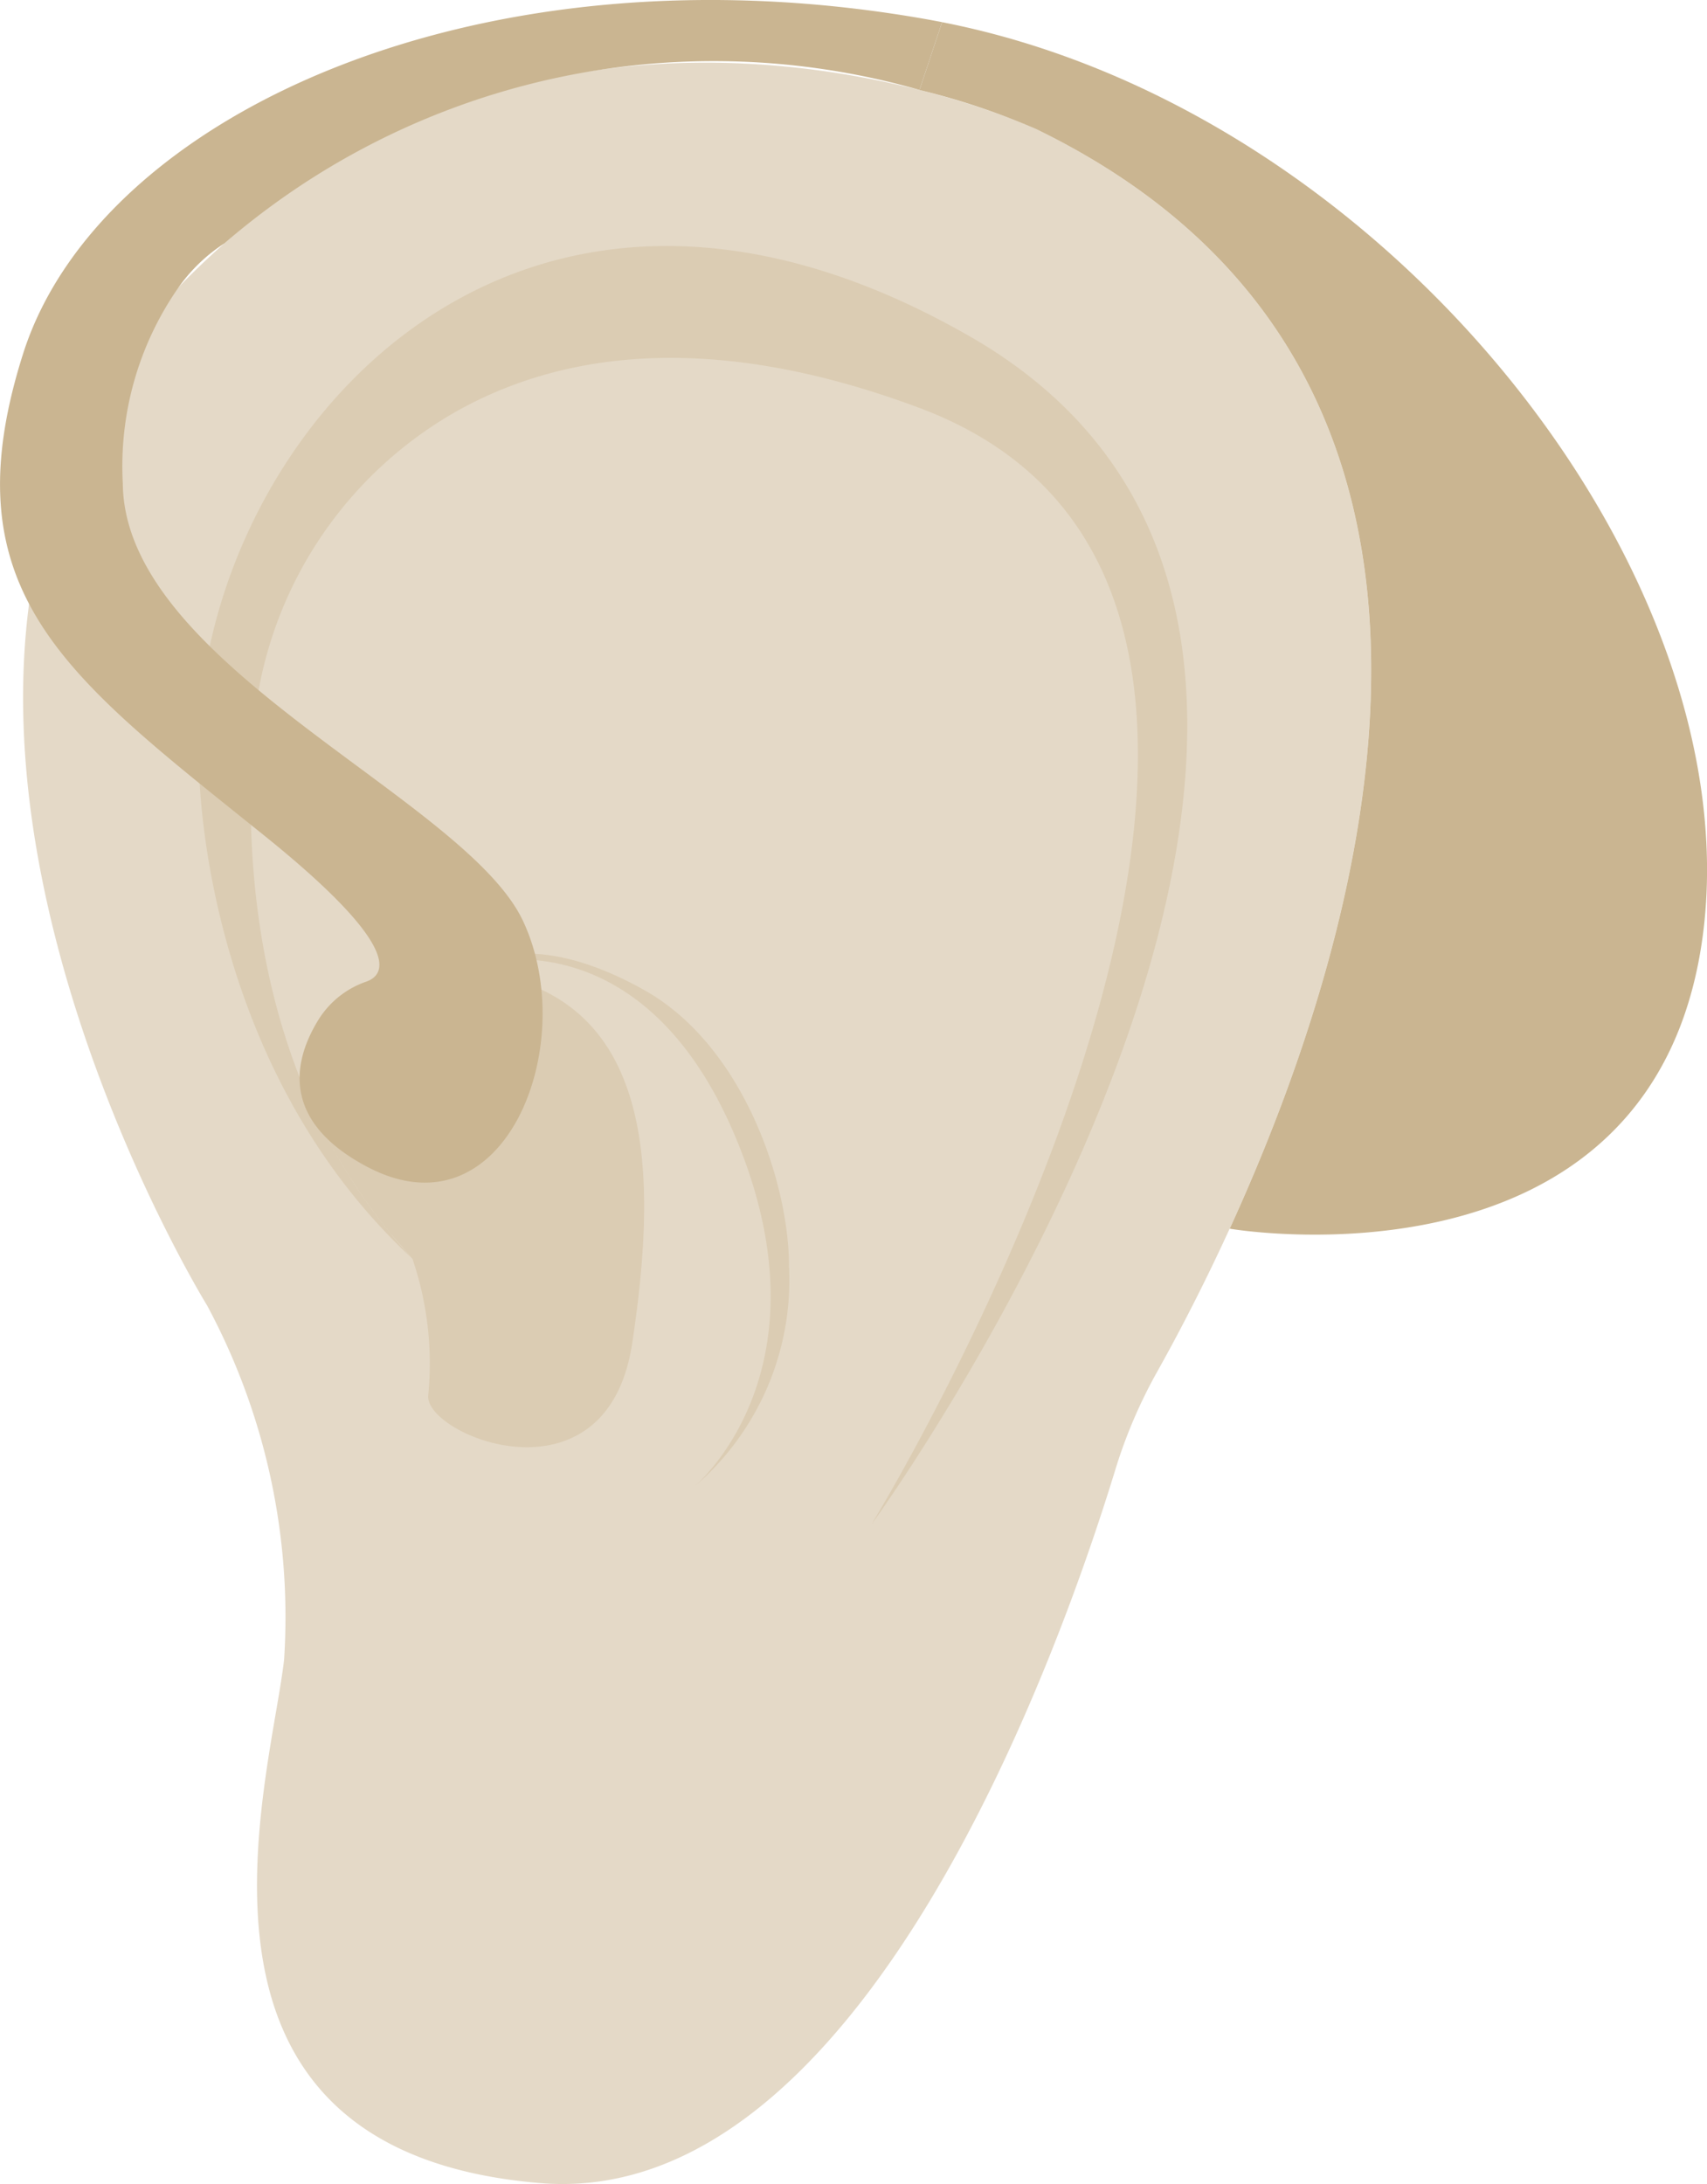
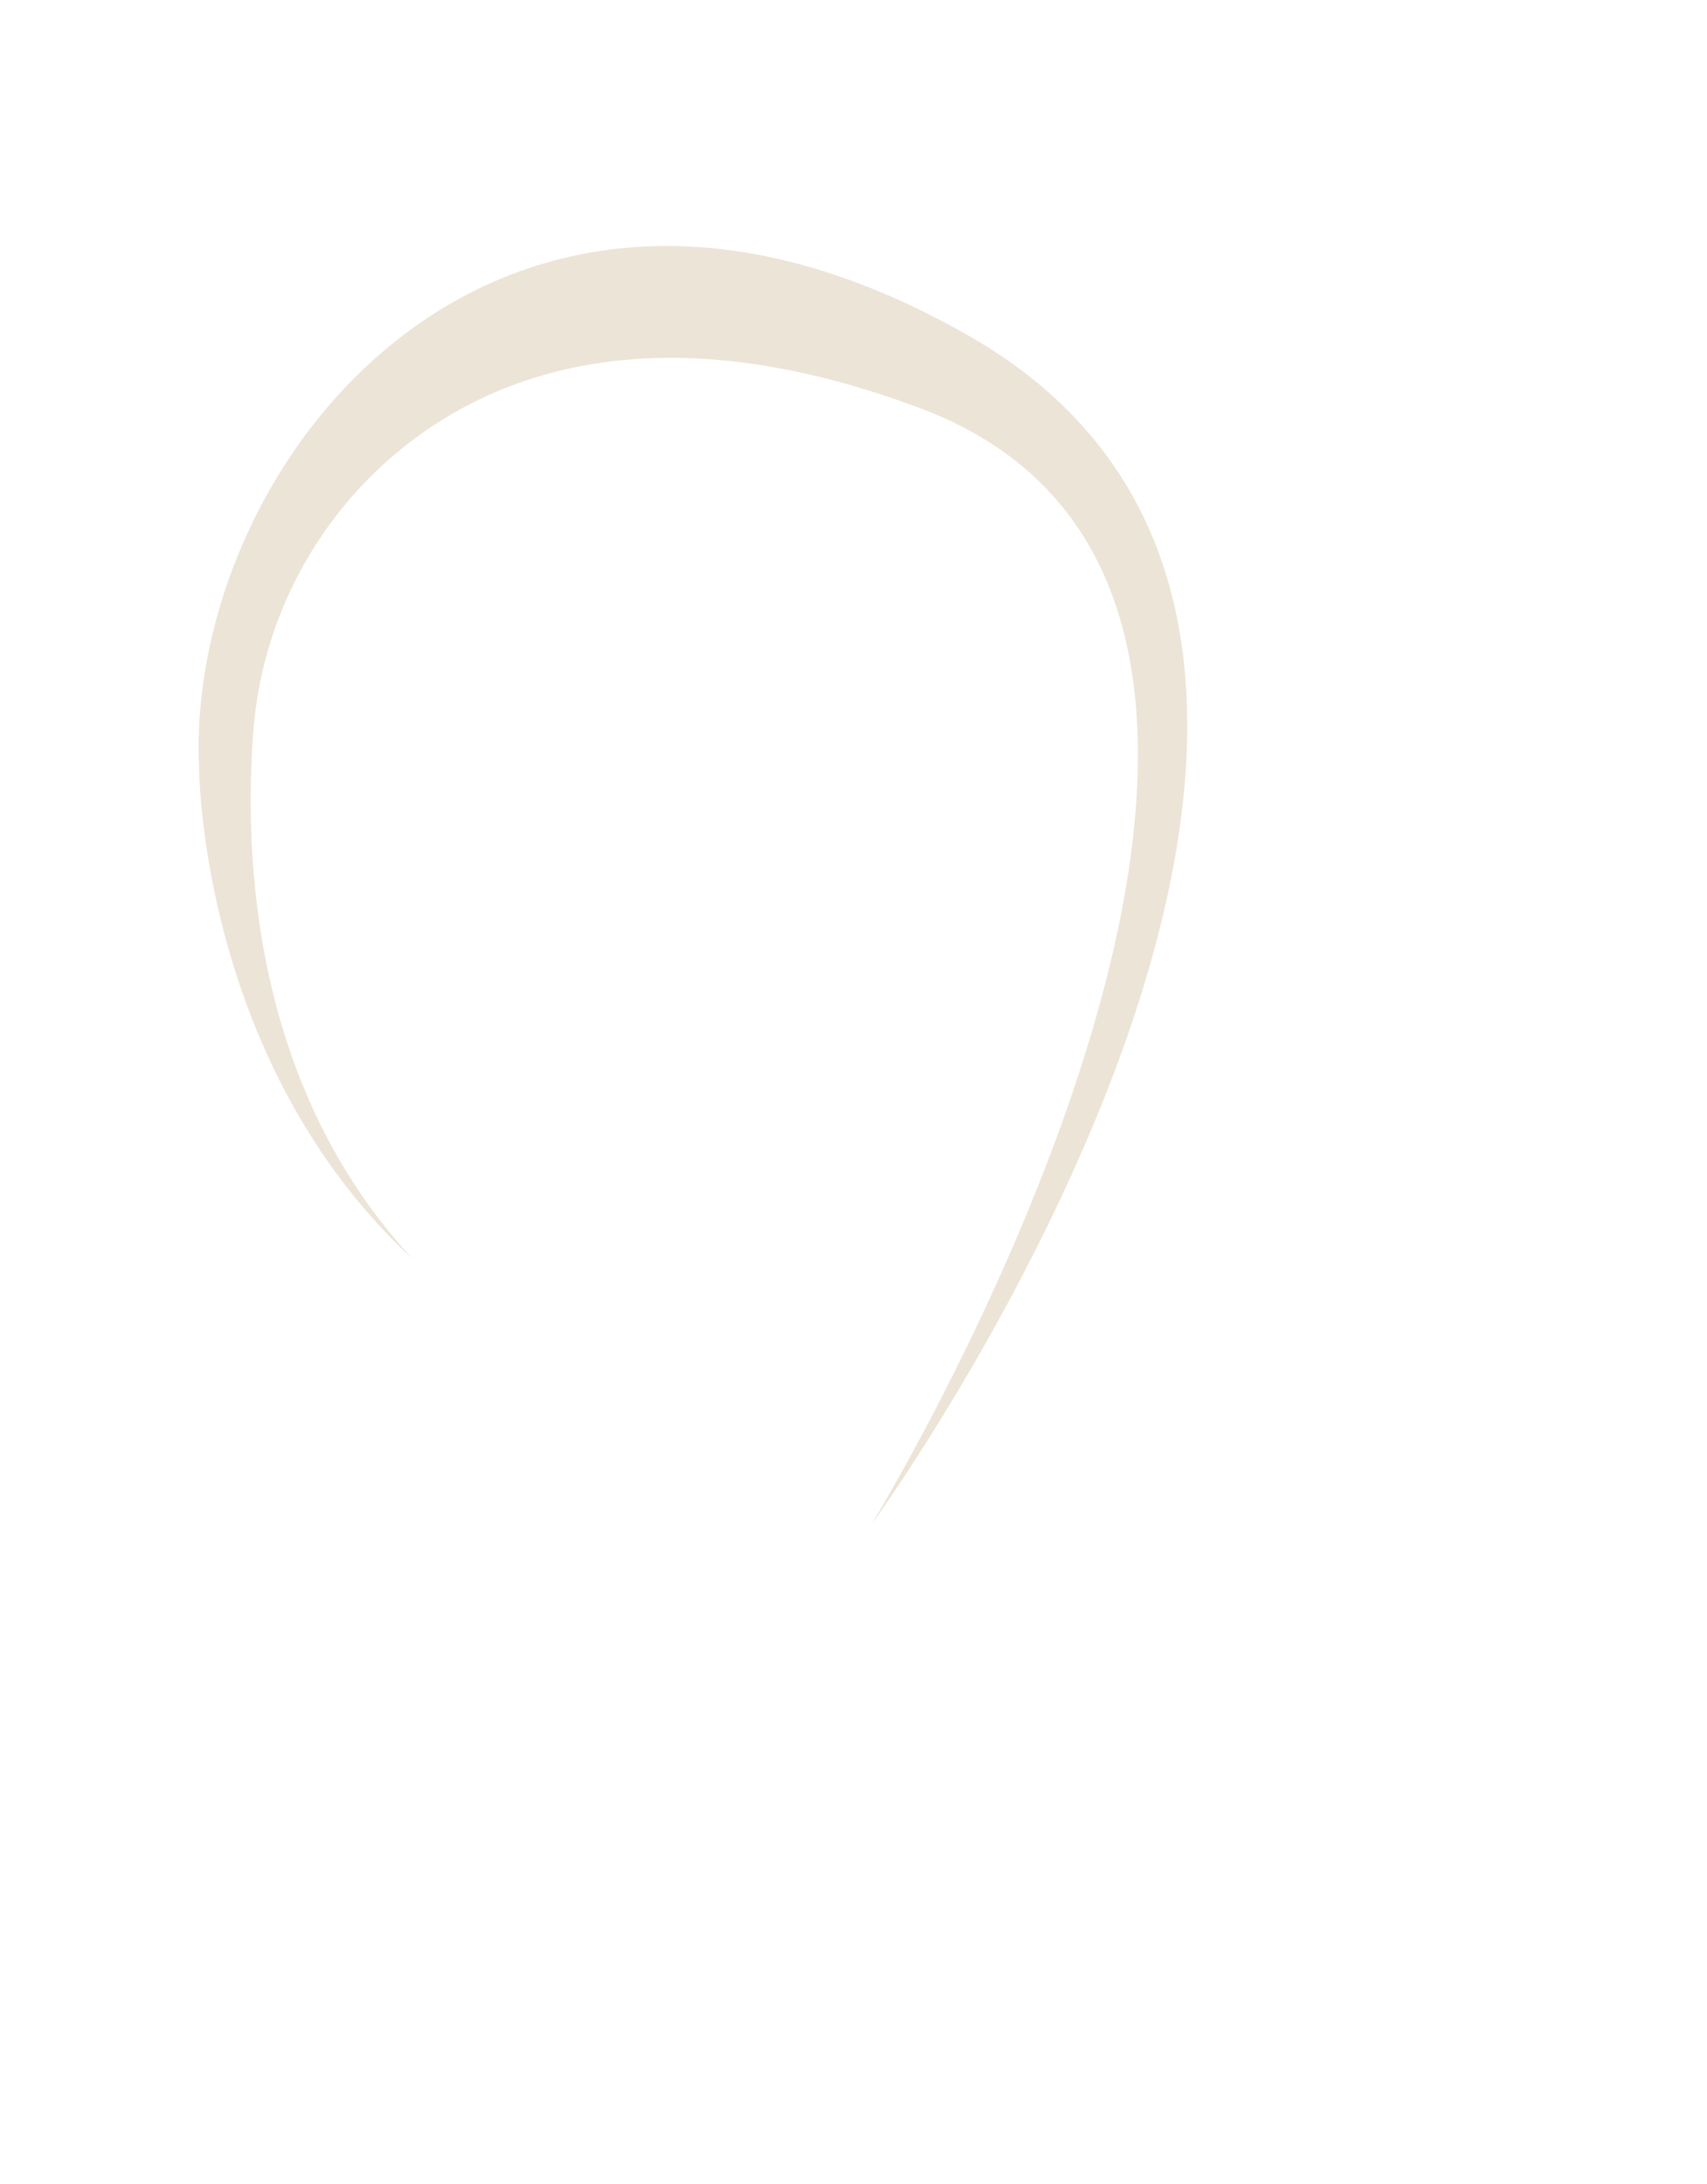
<svg xmlns="http://www.w3.org/2000/svg" width="36.264" height="46.389" viewBox="0 0 36.264 46.389">
  <g id="Grupo_4604" data-name="Grupo 4604" transform="translate(-865.799 -599.111)">
-     <path id="Trazado_4132" data-name="Trazado 4132" d="M918.659,709.389a10.621,10.621,0,0,1,.893-2.088c2.313-4.128,10.232-20.179-2.588-26.395,0,0-10.219-4.774-18.125,3.282s.522,21.705.522,21.705A13.971,13.971,0,0,1,901,713.427c-.305,2.645-2.748,10.437,5.445,11.114C913.308,725.107,917.512,713.142,918.659,709.389Z" transform="translate(-29.166 -79.06)" fill="#cab591" opacity="0.5" />
-     <path id="Trazado_4133" data-name="Trazado 4133" d="M2046.05,627.522l-.48,1.44a15.223,15.223,0,0,1,2.466.825c10.64,5.159,6.994,17.093,4.124,23.362,0,0,9,1.55,10.048-6.207C2063.243,639.253,2055.484,629.366,2046.05,627.522Z" transform="translate(-1160.237 -27.94)" fill="#cab591" />
-     <path id="Trazado_4134" data-name="Trazado 4134" d="M1125.233,936.212c-4.54-4.2-4.531-10.461-4.531-10.461-.28-6.411,6.323-14.913,16.391-9.118,11.468,6.6-2.109,25.229-2.109,25.229s12.03-19.6,1.023-23.719c-4.545-1.7-7.72-1.131-9.873.093a8.569,8.569,0,0,0-4.285,6.854c-.2,2.771.06,7.537,3.385,11.122Z" transform="translate(-250.674 -310.367)" fill="#cab591" opacity="0.37" />
-     <path id="Trazado_4135" data-name="Trazado 4135" d="M1254.121,1842.337c-3.747-.531-3.849,2.23-3.849,2.232a12.231,12.231,0,0,0,1.916,3.3l.479.55a6.9,6.9,0,0,1,.336,2.909c-.07.853,3.8,2.434,4.335-1.119S1257.869,1842.869,1254.121,1842.337Z" transform="translate(-378.107 -1222.575)" fill="#cab591" opacity="0.37" />
-     <path id="Trazado_4136" data-name="Trazado 4136" d="M1487.24,1833.816s2.934-2.378.976-7.272-5.482-3.86-5.482-3.86,1.13-.75,3.468.559c2.1,1.175,3.079,4.09,3.078,5.874A5.775,5.775,0,0,1,1487.24,1833.816Z" transform="translate(-606.719 -1203.104)" fill="#cab591" opacity="0.37" />
+     <path id="Trazado_4134" data-name="Trazado 4134" d="M1125.233,936.212c-4.54-4.2-4.531-10.461-4.531-10.461-.28-6.411,6.323-14.913,16.391-9.118,11.468,6.6-2.109,25.229-2.109,25.229s12.03-19.6,1.023-23.719c-4.545-1.7-7.72-1.131-9.873.093a8.569,8.569,0,0,0-4.285,6.854c-.2,2.771.06,7.537,3.385,11.122" transform="translate(-250.674 -310.367)" fill="#cab591" opacity="0.37" />
    <g id="Grupo_4267" data-name="Grupo 4267" transform="translate(865.799 599.111)">
-       <path id="Trazado_4137" data-name="Trazado 4137" d="M870.568,604.279a15.9,15.9,0,0,1,14.765-3.258l.48-1.44-.251-.047c-9.547-1.716-17.657,2.014-19.271,7.086-.731,2.3-.611,3.919.127,5.32.892,1.693,2.686,3.061,4.972,4.9,2.924,2.349,2.631,2.963,2.193,3.12a1.942,1.942,0,0,0-1,.781c-.512.81-.9,2.135,1.006,3.148,2.946,1.566,4.55-2.611,3.319-5.221s-8.466-5.408-8.5-9.286a6.642,6.642,0,0,1,1.178-4.158A3.567,3.567,0,0,1,870.568,604.279Z" transform="translate(-865.799 -599.111)" fill="#cab591" />
-     </g>
+       </g>
  </g>
</svg>